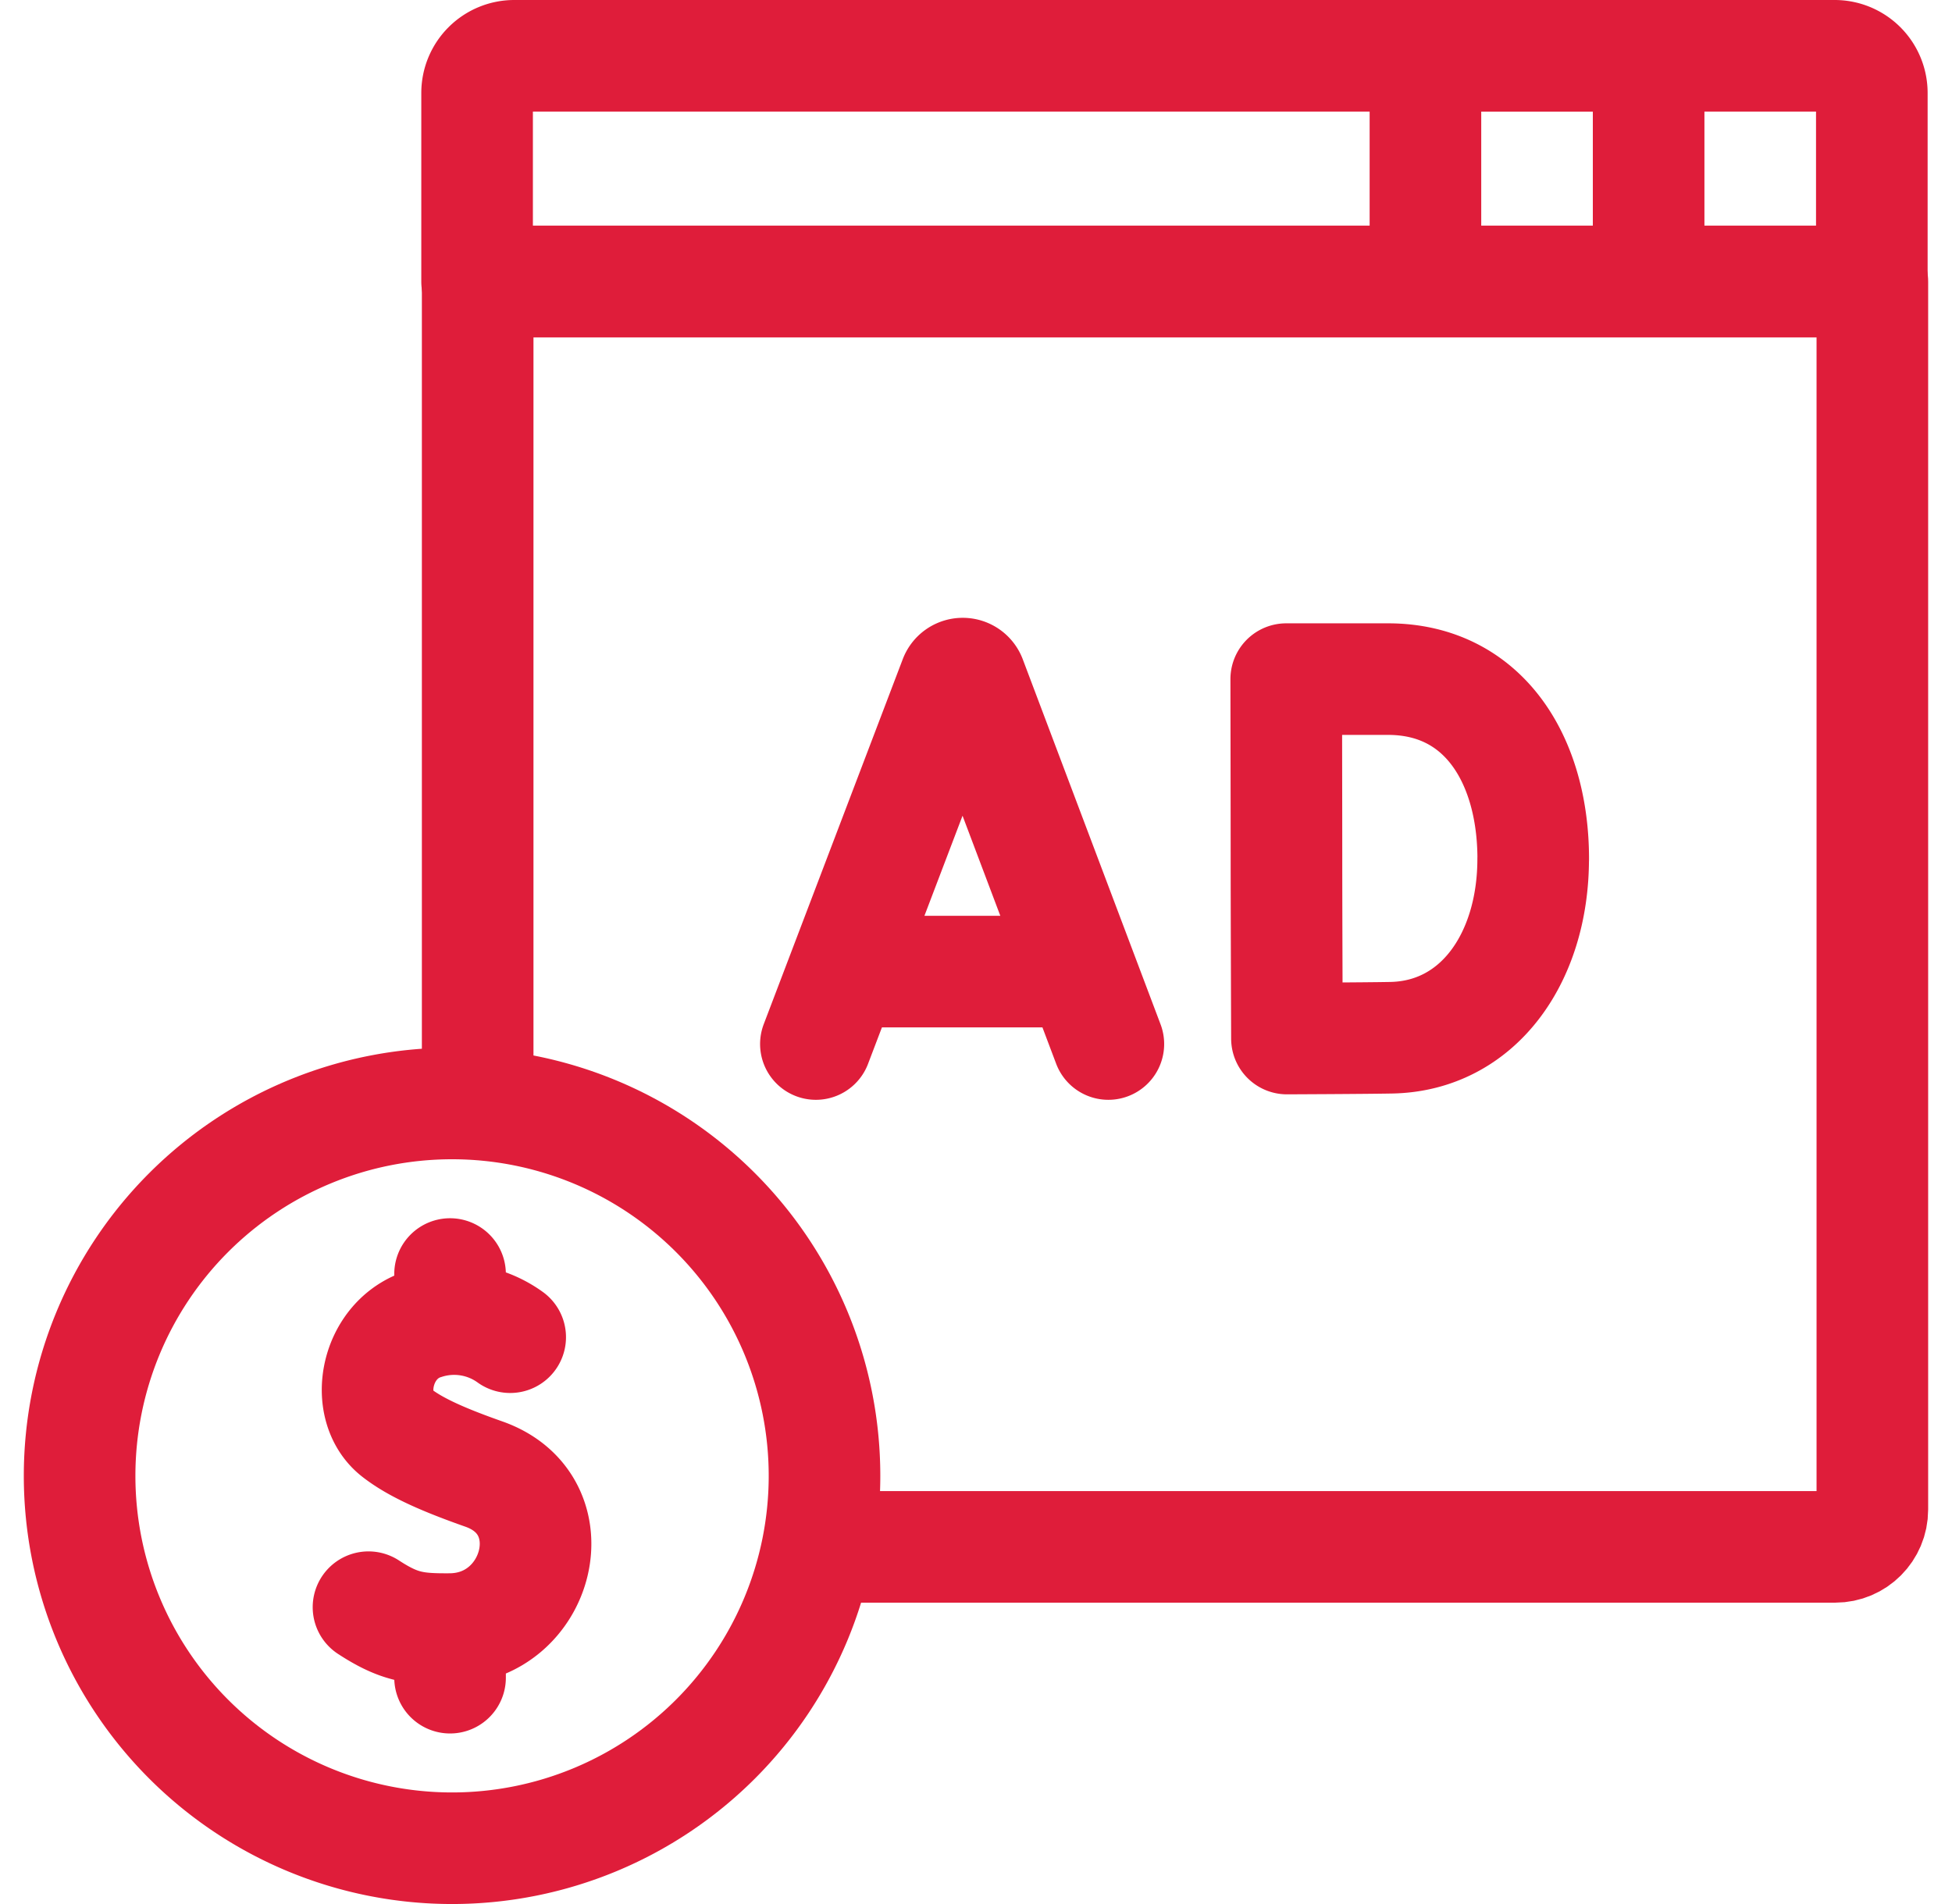
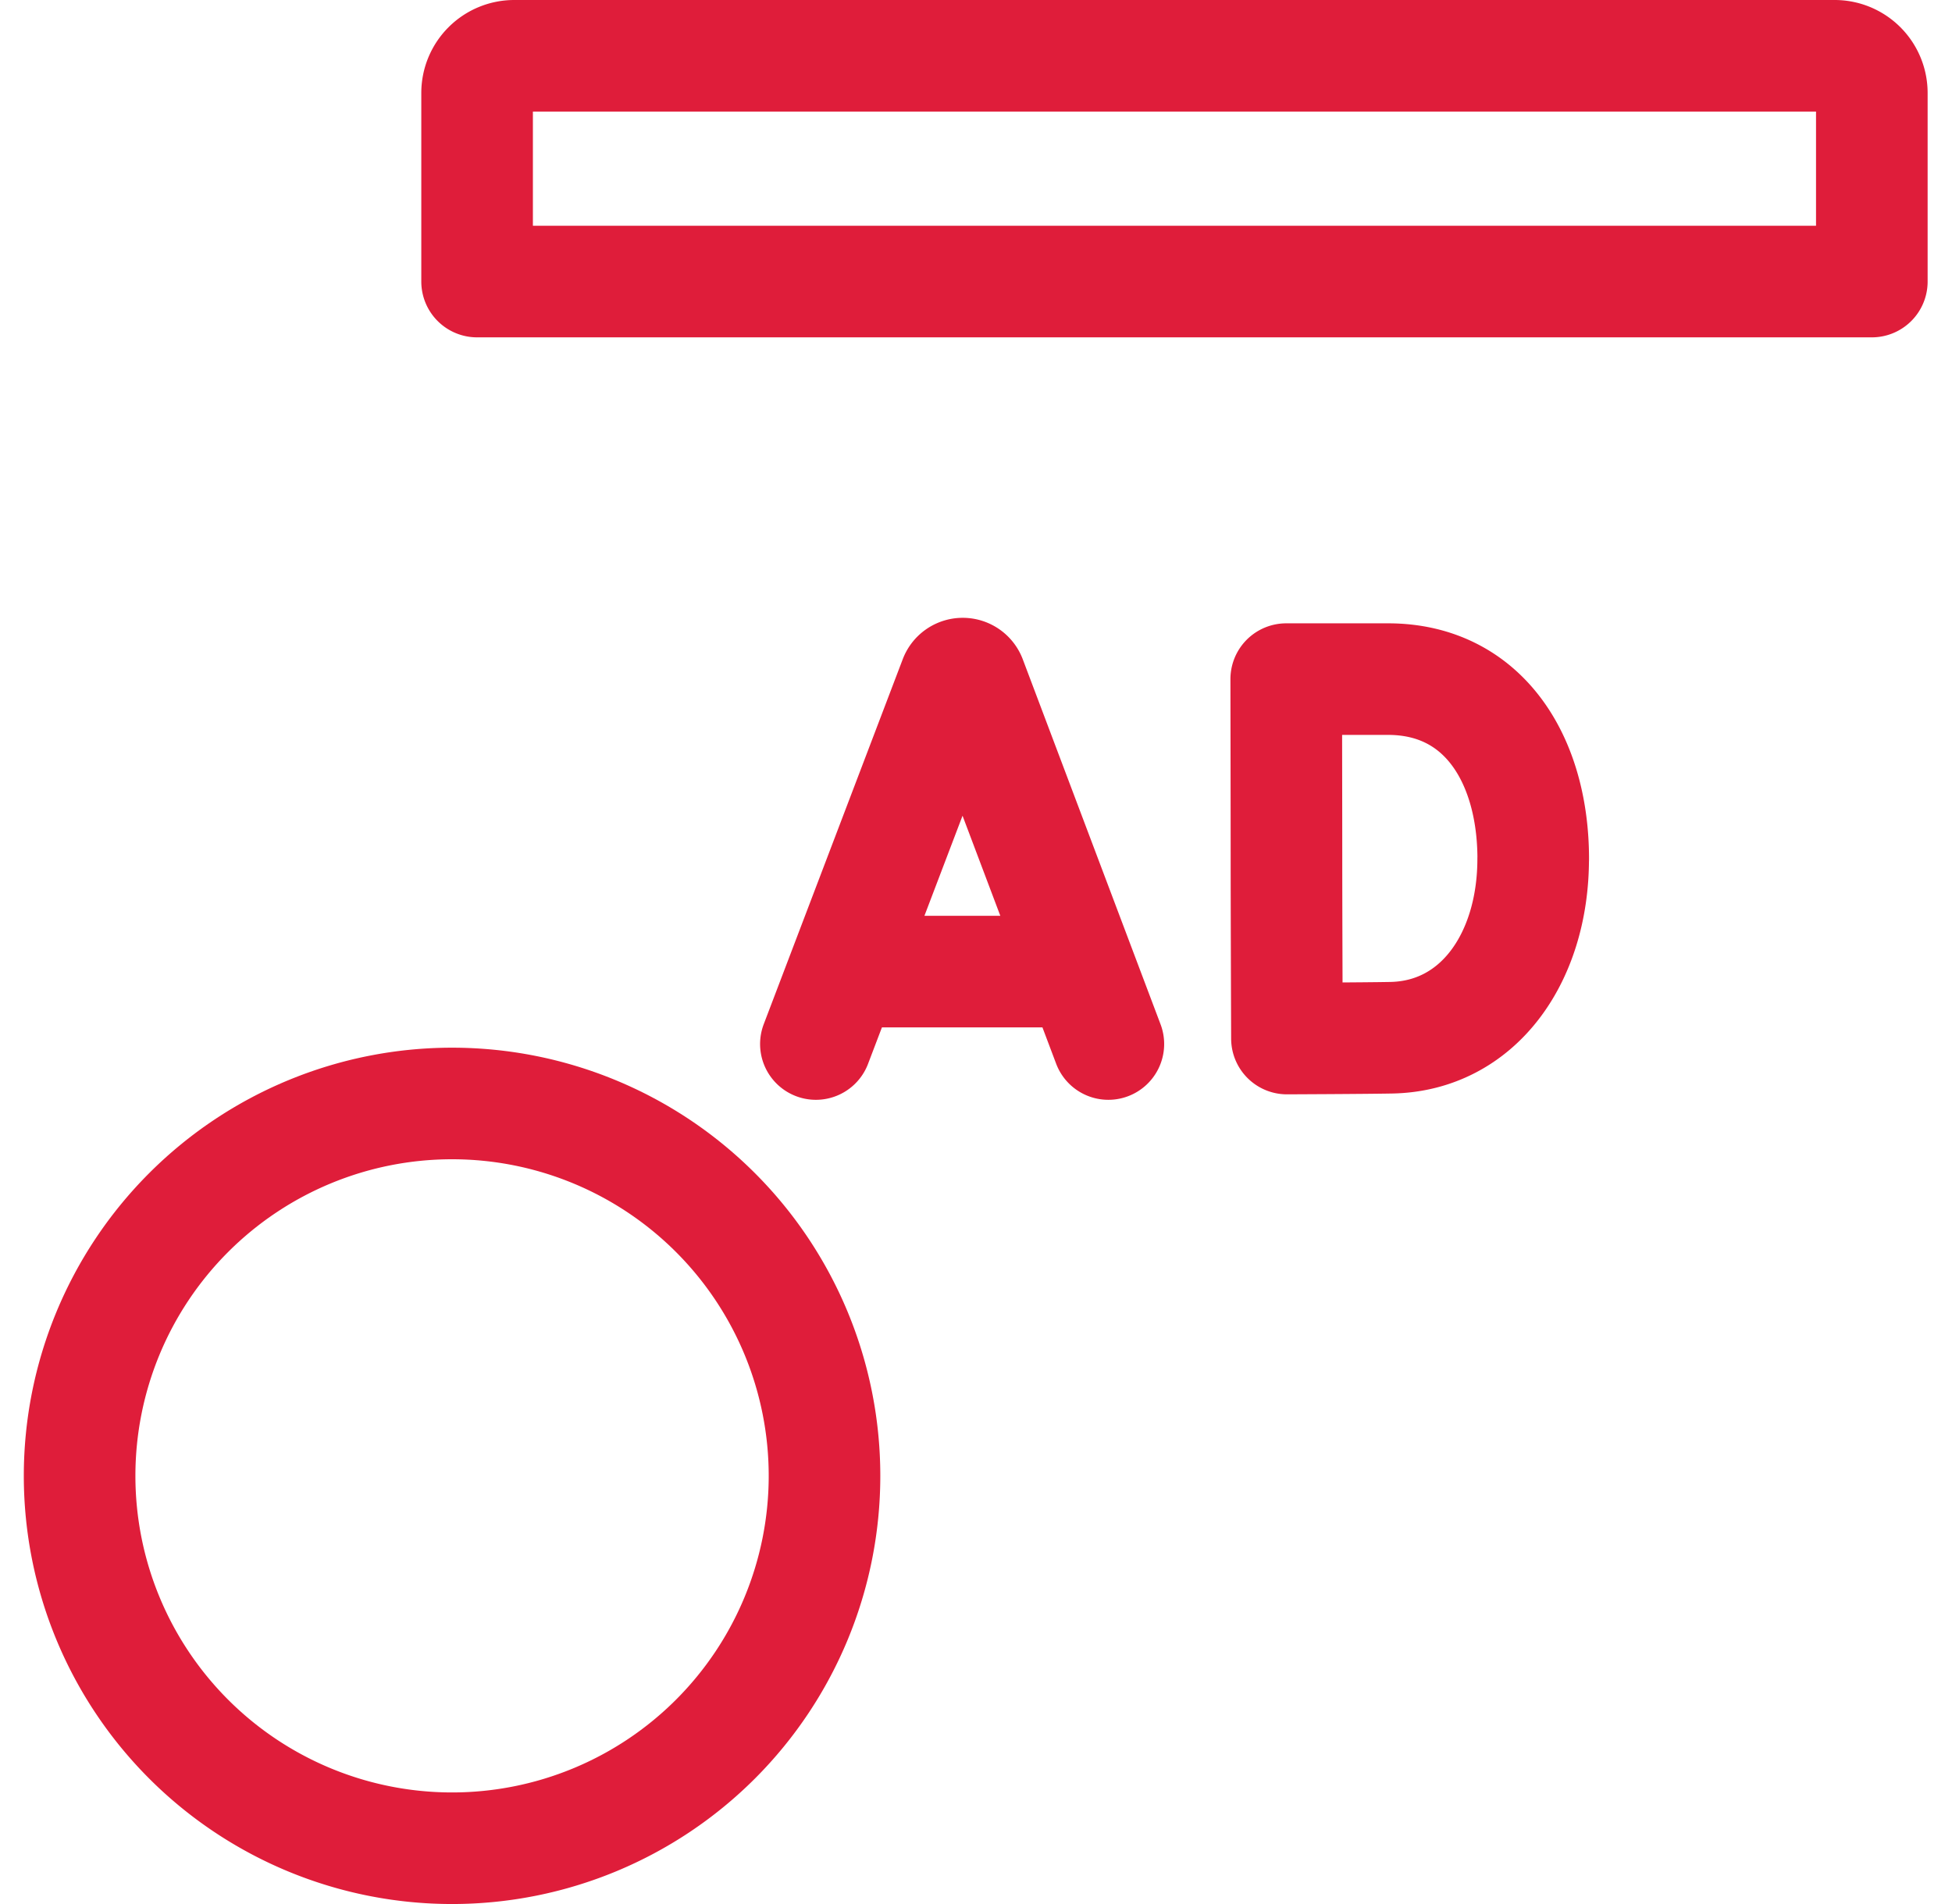
<svg xmlns="http://www.w3.org/2000/svg" width="41" height="40" fill="none" viewBox="0 0 41 40">
  <g stroke="#DF1D3A" stroke-linecap="round" stroke-linejoin="round" stroke-miterlimit="10" stroke-width="2.344" clip-path="url(#a)">
    <path d="m17.137 21.933 2.921-7.671a.176.176 0 0 1 .327 0l2.895 7.671M18.047 20.411h4.335M32.203 18.043c0 2.08-1.154 3.726-2.986 3.758-.61.011-2.186.017-2.186.017s-.01-2.735-.01-3.784c0-.861-.005-3.767-.005-3.767h2.138c2.01 0 3.05 1.695 3.05 3.776ZM38.534 1.172H10.803a.781.781 0 0 0-.782.781v3.962h29.295V1.953a.781.781 0 0 0-.782-.781Z" />
-     <path d="M34.63 1.172H29.94v4.743h4.688V1.172ZM10.033 22.389V5.915h29.294v25.8c0 .432-.35.782-.78.782H18.004" />
-     <path d="M9.495 38.828a7.823 7.823 0 1 0 0-15.646 7.823 7.823 0 0 0 0 15.646Z" />
-     <path d="M10.716 28.092a2.01 2.01 0 0 0-1.797-.282c-1.039.313-1.297 1.734-.591 2.288.405.318 1.015.58 1.837.87 1.84.65 1.16 3.244-.712 3.256-.73.005-1.071-.041-1.713-.46M9.453 34.609v.636M9.453 26.765v.684" />
+     <path d="M9.495 38.828a7.823 7.823 0 1 0 0-15.646 7.823 7.823 0 0 0 0 15.646" />
  </g>
  <defs>
    <clipPath id="a">
      <path fill="#fff" d="M.5 0h40v40H.5z" />
    </clipPath>
  </defs>
</svg>